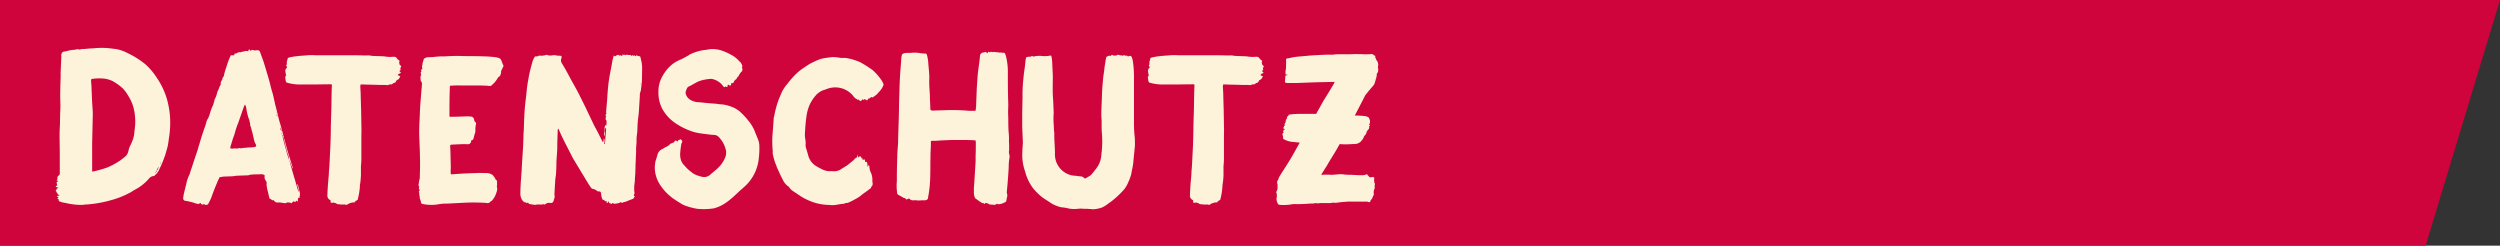
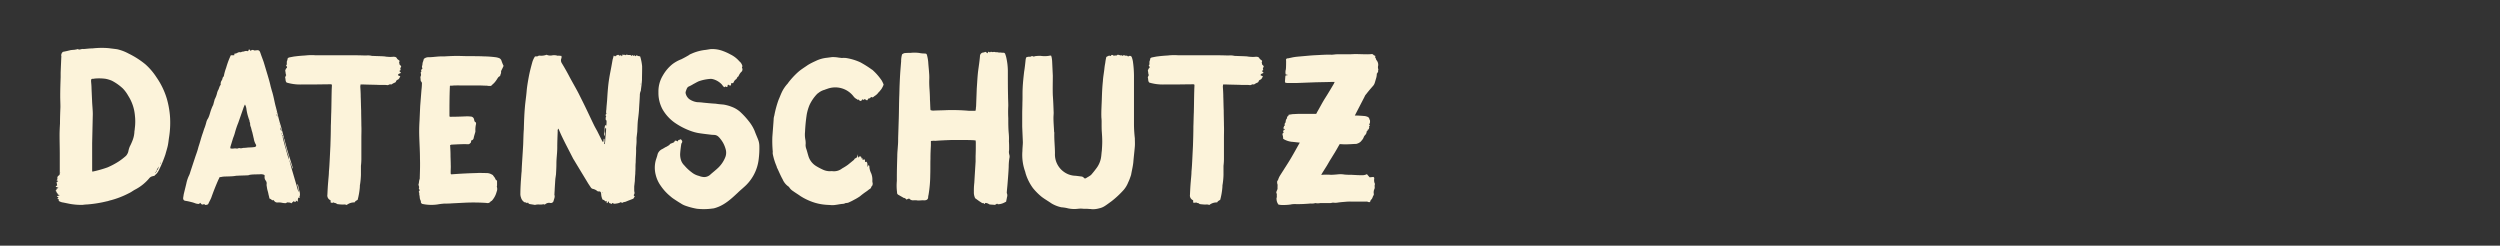
<svg xmlns="http://www.w3.org/2000/svg" viewBox="0 0 1119.31 110">
  <rect x="0" y="0" width="1119.31" height="110" fill="#333333" stroke="none" />
  <defs>
    <style>.cls-1{fill:#d0043c;}.cls-2{fill:#fcf3da;}</style>
  </defs>
  <g id="Ebene_2" data-name="Ebene 2">
    <g id="Ebene_1-2" data-name="Ebene 1">
-       <polygon class="cls-1" points="0 0 0 110 1086 110 1119.31 0 0 0" />
      <path class="cls-2" d="M75.66,61.69c-.19,1.24-.29,2.49-.58,3.74s-.67,2.4-1,3.65A56.81,56.81,0,0,1,71,76.47a5.73,5.73,0,0,1-1.35,1.73c-.19.09-.38.38-.57.57a1.17,1.17,0,0,0-.58.1,2.64,2.64,0,0,0-1.73,1,20.65,20.65,0,0,1-6.43,5.09c-.86.48-1.73,1.15-2.59,1.53a39.68,39.68,0,0,1-8.16,3.17c-.58.1-1.15.39-1.82.48A53.48,53.48,0,0,1,39,91.54a15.18,15.18,0,0,0-2,.19,29.11,29.11,0,0,1-5.86-.48l-2.78-.57a4.81,4.81,0,0,1-2.12-.77l.2-.48-.1-.1a.31.31,0,0,0-.19-.09.42.42,0,0,1-.39-.39c0-.09.2-.19.39-.38,0-.48-.67-.19-.67-.67l1.15-.29c-.1-.38-.48-.29-.67-.38s0-.58-.29-.58c-.1,0-.29-.19-.29-.19.19-.58-.38-.58-.48-1,.19-.1.29-.29.48-.39,0-.09-.1-.19-.19-.38a10.65,10.65,0,0,0,1-.48,10.35,10.35,0,0,0-1.25-.48c.1-.48.48-.38.67-.67l-.29-1.35c.2-.19.48-.28.77-.57l-.77-.29c.1-.1.1-.19.2-.29s.28-.19.19-.48a1.24,1.24,0,0,1,.67-1.44,1,1,0,0,0,.38-.86V68.79c0-2.69-.09-5.47-.09-8.25,0-1.73.09-3.46.19-5.28,0-2.5.1-4.9.19-7.4,0-1.63-.09-3.16-.09-4.8,0-2.78.09-5.66.19-8.54v-2c.09-2.31.19-4.61.29-6.82,0-.19.09-.38,0-.58a2,2,0,0,1,.76-1.92c1.16-.19,2.31-.48,3.46-.76.67-.1,1.34-.1,2-.2.28-.09.57-.09.86-.19s.38-.09.48,0c.58.29,1.06,0,1.63-.09a2.54,2.54,0,0,1,.87,0c1.24-.1,2.59-.29,3.93-.29a37,37,0,0,1,7.3-.1c1.24.19,2.49.29,3.74.48A20.17,20.17,0,0,1,57.61,24a38.34,38.34,0,0,1,7.49,4.8A28.3,28.3,0,0,1,70,34.52a33.77,33.77,0,0,1,4.7,9.7,39.83,39.83,0,0,1,1.44,8.25A42.26,42.26,0,0,1,75.66,61.69ZM27,77.14l-.09-.09v.28A.29.29,0,0,0,27,77.14ZM60.4,51.7a19.4,19.4,0,0,0-3-8.83A15.84,15.84,0,0,0,55,39.61a22.34,22.34,0,0,0-4.89-3.46,13.69,13.69,0,0,0-2.79-.86,21.37,21.37,0,0,0-5-.1,3.78,3.78,0,0,1-1.06.1.62.62,0,0,0-.48.57v.68c.1,1.05.2,2,.2,3.07l.28,6.24c.1,1.82.29,3.55.29,5.28l-.29,13V76.18a1.78,1.78,0,0,0,.1.67,50.66,50.66,0,0,0,6.82-1.92,34.26,34.26,0,0,0,4.89-2.59,28.4,28.4,0,0,0,3.36-2.59,4.78,4.78,0,0,0,1-1.82,11.18,11.18,0,0,1,.67-2.31,23.55,23.55,0,0,0,1.06-2.3,12.39,12.39,0,0,0,1-4c0-.67.19-1.25.19-1.83A23.14,23.14,0,0,0,60.4,51.7ZM71.05,74.55l-.38.67a10.12,10.12,0,0,0-.58,1.06.75.75,0,0,0-.19.48l-.19.29c-.19.09-.29.19-.29.38.29,0,.38-.19.29-.38.48-.2.48-.2.38-.77.1-.1.19,0,.29-.1A2.82,2.82,0,0,0,71.05,74.55Zm1.06-2.21c0,.1-.1.19-.1.29a4,4,0,0,0-.38.67h.09c.29-.09.2-.48.29-.67s.1-.1.1-.19Z" />
      <path class="cls-2" d="M129.52,71.77c.38,1.15.67,2.4,1,3.55l2.31,7.87a4.34,4.34,0,0,0,.19.67,13,13,0,0,0,.67,2.11,2.76,2.76,0,0,0,0-.86l-.67-2.69c.38.19.48.67.57,1.06a24.87,24.87,0,0,0,.58,2.49,4.73,4.73,0,0,1,.09,1.63c-.28.29-.09.58,0,1a2,2,0,0,0-.67-.09,2.38,2.38,0,0,0-.09,1.82c-.29,0-.39-.48-.67-.48-.2.2-.48.39-.77.67l-.48-.47a10,10,0,0,0-1.15,1,1.52,1.52,0,0,0-1.06-.38c-.38,0-.86-.2-1.15.19a.7.7,0,0,1-.48.1,9,9,0,0,1-1.63-.2,6.54,6.54,0,0,0-1.92-.09c-.87,0-1.25-.48-1.83-1.16-.09.1-.29.1-.48.2a2.2,2.2,0,0,0-.57-.48c-.2-.19-.39-.19-.68-.39a12.48,12.48,0,0,0-.38-1.63,16.28,16.28,0,0,0-.48-2,10.24,10.24,0,0,1-.29-1.54,3.69,3.69,0,0,1-.09-1.44,2,2,0,0,0-.39-1.34,2.46,2.46,0,0,1-.48-2.12.6.6,0,0,0-.48-.57,3.77,3.77,0,0,0-1.44-.19c-.67.09-1.34,0-2,.09a15.49,15.49,0,0,0-2.88.19,1.78,1.78,0,0,1-.77.2c-1.54.09-3.17.09-4.8.19h-.29a19,19,0,0,1-3.26.29c-1.06.09-2.12,0-3.17.19-.29.09-.67.09-1.15.19a5.81,5.81,0,0,1-.48,1.06c-1.15,2.59-2.21,5.27-3.17,8-.38,1-.86,1.73-1.25,2.6-.19.67-.77.67-1.34.76-.1,0-.19,0-.19-.09-.39-.39-.77-.2-1.16-.1h-.28a5.59,5.59,0,0,1-.77-.77c-.19.1-.29.29-.48.48A4.24,4.24,0,0,1,87.37,91a13.61,13.61,0,0,0-1.92-.58A21.85,21.85,0,0,0,83,89.91c-.67-.1-1-.48-1-1.25.09-.57.19-1.25.29-1.82l1.15-4.71a15.42,15.42,0,0,1,1-3.16,8.53,8.53,0,0,0,.77-2l2.31-7c.48-1.34,1-2.78,1.34-4.22.67-1.92,1.15-3.94,1.82-5.86.39-1,.58-1.92,1-2.88a24.67,24.67,0,0,0,.77-2.59l.29-.77c1.06-1.44,1.25-3.26,1.92-4.89A13.1,13.1,0,0,1,95.44,47c.19-.58.29-1.15.48-1.73l.19-.77a11.23,11.23,0,0,0,1.15-3.16l.29-.77c.58-.87.58-1.83,1.25-2.59a.15.15,0,0,0,0-.2,2.71,2.71,0,0,1,.57-1.92c.29-.47.19-1.24.77-1.63.1,0,.1-.19.1-.29a21.11,21.11,0,0,1,1-3.55,38,38,0,0,1,1.63-4.6c.19-.39.29-.68.48-1.06h1.53A2.92,2.92,0,0,1,105,24a2.17,2.17,0,0,0,1.34-.38,3,3,0,0,1,.86-.29,1.27,1.27,0,0,0,1.16-.19c.76.09,1.44-.48,2.2-.29.2.1.58.1.68-.19.19-1.06.76-.19,1,.19a1,1,0,0,1,1.35-.38c.28.19.57.09.86.09,1.44-.19,1.73-.09,2.21,1.35s1,2.68,1.44,4l1.73,5.76c.48,1.63,1,3.36,1.34,5,.29,1,.48,1.82.77,2.69.67,2.3,1,4.6,1.63,6.81.67,2.5,1.15,5,1.92,7.39.58,1.92,1.06,3.84,1.54,5.76a5.79,5.79,0,0,0,.38,1.25c.38,1.63.86,3.36,1.34,5,.77,2.59,1.64,5.19,2.4,7.78-.19.09-.28,0-.28-.19l-.87-2.4c-.09-.29-.29-.68-.38-1h-.19a7.41,7.41,0,0,0-.58-2.88c-.48-1.44-.86-3-1.25-4.42-.19-1-.48-1.82-.67-2.78-.1-.2-.19-.29-.38-.29.09-.67.09-.77-.39-1.06.1-.28.29-.48-.09-.86a3.14,3.14,0,0,1,.09.86c.1.29.29.67.39,1.06.28,1.25.67,2.59,1,3.93.48,1.54.86,3.08,1.34,4.71Zm-26.4-5.38c1,.38,1.82-.1,2.68.1a1.39,1.39,0,0,0,.87-.1c.09,0,.19,0,.19-.1h.38c.68.29,1.35-.09,2-.09.86,0,1.73-.19,2.59-.19a18,18,0,0,0,2.31-.2c.48-.19.67-.57.48-1a7.26,7.26,0,0,1-1-2.78c-.2-.67-.29-1.34-.48-2a8.56,8.56,0,0,0-.39-1.44l-.38-1.54a4.08,4.08,0,0,1-.39-1.44c.1-.58-.28-1-.28-1.44s-.39-1-.48-1.54a21.71,21.71,0,0,1-.87-3.64,5.31,5.31,0,0,0-.67-2.21,9.48,9.48,0,0,0-.48,1c-.38,1-.77,2.21-1.15,3.26L106.67,55a36.65,36.65,0,0,0-1.54,4.61,19.9,19.9,0,0,1-.77,2.2l-1.15,3.75A2.77,2.77,0,0,0,103.12,66.39Zm8.73-13.15.1-.1h-.1Zm11.43-4.51.09.29v-.29Zm.38,1.34v.39h.1Zm.48,1.92a.53.53,0,0,0,.19.48c-.09-.19-.09-.38-.19-.48a3,3,0,0,0-.19-.86A.64.64,0,0,0,124.14,52Zm.77,3-.1-.1V55Zm.29.86c0-.09,0-.09-.1-.19v.29Zm.19,1.54a1.51,1.51,0,0,0,.09-.67h-.09v.67l.57,1.44a1.66,1.66,0,0,0-.28-1.35A.49.49,0,0,1,125.39,57.37Zm3.65,14-.1.1h.1Zm3.36,18.14v-.09a.09.09,0,0,0-.1.09c-.1,0,0,.1.1.1Z" />
      <path class="cls-2" d="M178.86,27.23c.09.38-.29.57-.1.95.1.2,0,.58.19.77s.39.39.68.68l-.29.76c-.29.39.09.58,0,1a4.94,4.94,0,0,1-.58.39l.77.77c-.38.47-1.25.28-1.34,1.15l1.05.48c-.38.57-.48,1.25-1.25,1.53a1.21,1.21,0,0,0-.67.68.74.74,0,0,1-.48.57,7.32,7.32,0,0,0-1.44.77.6.6,0,0,1-.38.09c-.58-.28-1.06.39-1.63.29a11.21,11.21,0,0,0-1.73-.09h-2c-2.3-.1-4.6-.1-6.91-.2h-1.34c0,.39-.1.68-.1,1,.1,1.54.19,3,.19,4.52.1,2,.1,4.12.2,6.14,0,2.3.09,4.51.09,6.72.1,1.82,0,3.74,0,5.57v9.6a27.85,27.85,0,0,1-.19,2.88v4a35.16,35.16,0,0,1-.38,4.22,4.52,4.52,0,0,0-.1,1.15,31.41,31.41,0,0,1-1,5.86c-.48.29-1.15.58-1.34,1.15a5.46,5.46,0,0,0-3.56,1.15,2.71,2.71,0,0,0-1.53-.19,21.53,21.53,0,0,1-2.5-.19.78.78,0,0,1-.48-.19c-.29-.39-.76-.19-1.15-.48a.6.6,0,0,0-.77.19c-.19-.39-.38-.1-.57-.1h-.1c0-.19-.09-.38-.09-.67-.1-.09,0-.29,0-.48a2.28,2.28,0,0,1-1.45-2.49c.1-2.12.2-4.13.39-6.15.09-1.34.29-2.78.29-4.13.19-1.92.28-3.84.38-5.76l.29-5.85c.1-3,.19-5.95.19-8.83.1-2.11.1-4.13.19-6.15.1-3.26.1-6.43.19-9.69,0-.87.1-1.83.1-2.69a1,1,0,0,0-.48-.19c-3.07,0-6.14.09-9.31.09h-3.94a21.15,21.15,0,0,1-6.52-.86c-.68-.67-.39-1.53-.68-2.21a1.3,1.3,0,0,1,.2-.57c0-.2.19-.39.28-.58-.38-.58-.19-1.34-.48-1.92.2-.38.2-.86.58-1.15s.29-.58,0-1c-.19-.19-.19-.48.19-.58l-.09-.38c0-.1.19-.29.09-.39-.19-.67.29-1.15.29-1.72,0-.39.38-.67.86-.77,1-.19,1.83-.38,2.79-.48,1.44-.19,2.88-.29,4.32-.38a23.61,23.61,0,0,1,4.51-.1h14.4c2.59,0,5.09,0,7.58.1H164a7.69,7.69,0,0,1,2.11.09,2.59,2.59,0,0,0,.87.1c1.53.09,3.07.09,4.7.19.57,0,1.15.19,1.73.19a12,12,0,0,0,2.68,0c.77,0,1.35.1,1.64.77C178,26.65,178.57,26.84,178.86,27.23Z" />
      <path class="cls-2" d="M201.52,65c.09,1.44.19,2.88.19,4.32s.1,2.88.1,4.42c.09,1.34-.1,2.78,0,4.12.19.1.19.2.28.2q5.63-.44,11.23-.58c1.54-.1,3.08,0,4.61,0a4.62,4.62,0,0,1,2.3.67,2.1,2.1,0,0,1,.49.29c.28.58.86,1,1.05,1.63.1.39.48.58.77.87V83c0,.19-.1.38-.1.57a3.2,3.2,0,0,1-.09,2.31,9.4,9.4,0,0,1-1.92,3.74A1,1,0,0,1,220,90c-.1.09-.29.09-.39.28a1.67,1.67,0,0,1-1.82.58,84.16,84.16,0,0,0-9.79-.1l-5.76.29c-1.06.1-2.11.1-3.26.1a28.8,28.8,0,0,0-3.08.38,19.15,19.15,0,0,1-6.62-.19,1,1,0,0,1-.86-1V90a4.41,4.41,0,0,1-.48-1.35,7.13,7.13,0,0,0-.2-1.44c-.09-.38.1-.86-.19-1.15-.09-.1,0-.39.1-.48a.54.54,0,0,0,0-.87.71.71,0,0,1,0-.76v-.29a5.52,5.52,0,0,1-.29-1.06c.29-.76.19-1.53.48-2.3a1.8,1.8,0,0,0,.1-.77c.09-2.88.19-5.76.09-8.64,0-3.07-.19-6.05-.29-9a73.47,73.47,0,0,1,.1-7.87c.1-2.21.19-4.42.29-6.53l.57-7.2a26.06,26.06,0,0,0,.2-2.69,1.25,1.25,0,0,0-.39-1.15,1.44,1.44,0,0,1-.19-.86l-.1-1a3.3,3.3,0,0,1,.29-.87c0-.09-.09-.28,0-.38,0-.39-.38-.86.1-1.25.09,0,.09,0,.09-.1-.38-.57.1-1,.48-1.34a1.31,1.31,0,0,1-.19-1.15,4,4,0,0,0,.19-1.06,3,3,0,0,1,.29-1l.29-1.05a3.09,3.09,0,0,1,2.21-.77c1.34,0,2.69-.19,4-.29,1.06-.09,2.11-.09,3.17-.09,1.82-.1,3.64-.2,5.47-.2s3.45.1,5.18.1c2.31,0,4.51,0,6.82.1a48.78,48.78,0,0,1,5.28.38,6.44,6.44,0,0,1,1.25.29A1.91,1.91,0,0,1,224.46,27c.29.87.58,1.64,1,2.5-.29.67-.67,1.44-1.06,2.21l-.09.48c.19.57-.29,1.05-.29,1.53a1,1,0,0,1-.38.48c-.48.2-.68.58-1,1.06A11.3,11.3,0,0,1,221,37.4c-.48.29-.77.86-1.24,1.06a5.45,5.45,0,0,1-1.73-.1c-1.15,0-2.4-.1-3.55-.1s-2.21,0-3.27,0h-5.47a7.7,7.7,0,0,0-1.44,0,13,13,0,0,0-1.92.1h-.86a.84.84,0,0,0-.1.48c-.19,4.42-.19,8.83-.19,13.25.29.29.58.19.86.19,2.31,0,4.61-.1,6.82-.19a11.21,11.21,0,0,1,1.73.09,1.57,1.57,0,0,1,1.63,1.35c.09.48.19,1,.57,1.15s.29.58.29.86a10.77,10.77,0,0,0-.29,3V59c-.28,1-.57,1.82-.76,2.78-.1.67-.58,1-1.16,1.15a2.56,2.56,0,0,1-.09.87,3.49,3.49,0,0,1-.58.57,1.23,1.23,0,0,1-.86.2c-2.4-.1-4.9.09-7.3.19A3.52,3.52,0,0,0,201.52,65Z" />
      <path class="cls-2" d="M287.43,35.77c-.09,1.44-.28,3-.48,4.41a1.29,1.29,0,0,1-.09.58,4.7,4.7,0,0,0-.39,2c-.09,2.2-.28,4.41-.38,6.52-.1,1.54-.29,3-.48,4.52-.19,1.72-.19,3.45-.29,5.18L285,61.69v1.63c0,1.34-.28,2.59-.19,3.93,0,1.83-.19,3.65-.19,5.38a21.66,21.66,0,0,0-.1,2.5c0,1-.09,1.82-.09,2.68-.1,1.06-.19,2.12-.19,3.17l-.29,2.5V85.3a6.59,6.59,0,0,0,.19,1.15c-.1.1-.1.39-.29.68s-.09.57.39.76c-.29.39-.48.77-.68,1.06-1.15.48-2.3.86-3.36,1.34-.48.19-1,.1-1.44.48-.19.1-.48,0-.76-.29a4.61,4.61,0,0,1-1.63.58c-1.25.19-1.25.29-2.21-.19-.2.19-.29.38-.48.48s-.29-.48-.68-.38-.28-.58-.57-.77c-.39.09-.19.67-.67.77-.29-.29,0-.77-.29-1.06l-.29.29c-.38-.19-.67-.77-1.34-.77a6,6,0,0,1-.68-2.59.36.36,0,0,0-.09-.29c0-.58-.29-.87-1-.87-.19.1-.39,0-.58-.09a4.75,4.75,0,0,0-2.21-1.06,1.69,1.69,0,0,1-.67-.48l-1.15-1.72-5.76-9.51c-.29-.48-.57-1-1-1.63l-3.55-6.91c-1-2-2-4-2.88-6.14l-.29-.58a1.84,1.84,0,0,0-.29,1.34c-.09,2.4-.19,4.8-.19,7.2s-.38,4.71-.38,7.11c0,1.63-.1,3.26-.19,4.89l-.29,2c-.1,1.53-.19,3.07-.29,4.6,0,.77-.1,1.45-.1,2.12,0,.19-.09.38,0,.48.29,1-.19,1.73-.38,2.59a1.25,1.25,0,0,1-1.34,1h-.1a2.52,2.52,0,0,0-2.21.48c-.28.19-.48.29-.77.09h-.28a5.64,5.64,0,0,1-1.83.1,5.66,5.66,0,0,0-1.82.19l-.48-.09-1.83-.29a.93.93,0,0,1-.76-.67h-.19a4,4,0,0,0-.29.29c-.58-.39-.58-.39-1.06-.39a3.47,3.47,0,0,1-1.63-2.11,4.66,4.66,0,0,1-.29-2c0-1.73.1-3.36.19-5.08l.29-4a7.87,7.87,0,0,0,.1-1.53c.19-3.75.48-7.49.67-11.14.1-2.3.1-4.51.29-6.81.09-3.27.19-6.63.48-9.89.19-2.4.57-4.7.77-7.1s.67-5,1.15-7.49c.38-1.82.86-3.65,1.34-5.38a9.11,9.11,0,0,1,1.25-2.78c.58-.1,1.06.1,1.53-.29a1.13,1.13,0,0,1,.58-.09,6.78,6.78,0,0,0,2.78-.29.6.6,0,0,1,.58,0,3.84,3.84,0,0,0,2.11.19,5,5,0,0,1,2.4.1c.19.09.48,0,.77,0a4.18,4.18,0,0,0,1.06.09,1.6,1.6,0,0,1,0,1.15,2.31,2.31,0,0,0,.19,2.11c1.05,1.73,2.11,3.56,3.07,5.38C256,36.35,257.58,39,259,41.72l1.73,3.46c1.73,3.45,3.36,7,5.08,10.56.48,1,1,1.92,1.54,2.88l2.3,4.6a1.16,1.16,0,0,1,.29.39c.48-.39.1-1.06.48-1.54l.2.19c0,.67.19,1.35-.2,1.92,0,.1.2.19.2.39.09-.1.19-.2.19-.29a11.3,11.3,0,0,0,.19-1.83c.09-1.53.29-3.07.38-4.7,0-.19-.09-.38-.09-.57a1.12,1.12,0,0,0-.39,1,7.7,7.7,0,0,0,0,1.44,2.55,2.55,0,0,1-.38,1.34,4.37,4.37,0,0,1,0-1.15,7.22,7.22,0,0,0,.19-2A3.86,3.86,0,0,1,271,56c.19,0,.38.48.48.1a16.55,16.55,0,0,0,.09-2.11.78.78,0,0,1-.38-.87c0-.28-.1-.57.19-.76,0-.1.1-.2,0-.2-.48-.57,0-1,0-1.63a7.87,7.87,0,0,1,.1-1.53c.09-1.64.29-3.17.38-4.8.19-3,.39-6,.87-8.93.28-1.82.67-3.65,1-5.47l.57-3.17c.2-.58.29-1.06.48-1.73a1.2,1.2,0,0,1,.58.39,3.33,3.33,0,0,1,1.44-.77l.57.38c.29.19.39-.29.68-.19a5.4,5.4,0,0,0,.38.48,3.38,3.38,0,0,0,.38-.86c.29,0,.39.57.77.19.19-.1.39.19.48.19a.79.79,0,0,0,.48-.29h.19c.29.29.68.19,1,.19s.87,0,1.06.48l.48-.48.48.48.29-.38a1.6,1.6,0,0,1,.38.48,3.1,3.1,0,0,0,.67-.48c.29.1.39.48.77.38a2.92,2.92,0,0,1,.77.2,22.64,22.64,0,0,1,.86,4.32C287.53,31.64,287.43,33.66,287.43,35.77ZM269.77,86.36l-.19-.19-.1.09.19.19Zm2-35.62c-.1,0-.2,0-.2.1v.29a.31.31,0,0,1,.2-.1ZM287,37.4h-.09V38A1.33,1.33,0,0,0,287,37.4Z" />
      <path class="cls-2" d="M330.35,86.26C327.27,89.14,324.2,92,320,93.17a4,4,0,0,1-1,.19,28,28,0,0,1-7,.1,31.5,31.5,0,0,1-5.09-1.34,8.7,8.7,0,0,1-2.11-1.06c-1.15-.67-2.3-1.44-3.45-2.21a12.89,12.89,0,0,1-1.25-1,21.94,21.94,0,0,1-4.23-4.61,14.18,14.18,0,0,1-2.3-5,12.84,12.84,0,0,1,0-6.34c.29-1,.67-1.92.86-2.88a3.9,3.9,0,0,1,2.12-2.3l1-.58c.38-.29.86-.38,1.24-.67s1.06-.48,1.16-1c.67-.29,1.24-.48,1.82-.77a2.28,2.28,0,0,0,.38-.67,1.15,1.15,0,0,1,1.16.29c.38-.1.19-.67.67-.67.29,0,.48-.29.77-.29.09.09.09.09.19.09.57.68.67.87.29,1.64a.48.48,0,0,0-.2.38c-.19,1.25-.38,2.59-.48,3.94a8.22,8.22,0,0,0,.48,3.64,5.74,5.74,0,0,0,1.35,2,19.64,19.64,0,0,0,3.26,3.07A8.3,8.3,0,0,0,313,78.77a5.38,5.38,0,0,0,1.34.39,4,4,0,0,0,3.56-.87c1.25-1.15,2.69-2.2,3.93-3.45a13.46,13.46,0,0,0,3-4.71,5.67,5.67,0,0,0,0-3.55,12.15,12.15,0,0,0-2.3-4.41,5.22,5.22,0,0,0-.68-.77,2.92,2.92,0,0,0-2.21-1,18.53,18.53,0,0,1-2.11-.19c-1.63-.19-3.36-.39-5-.67a20,20,0,0,1-3.17-.87A31.22,31.22,0,0,1,302,54.87a18.8,18.8,0,0,1-5.38-5.95,15.41,15.41,0,0,1-1.82-7.68,13.74,13.74,0,0,1,2-7.49,17.76,17.76,0,0,1,4.23-5A16,16,0,0,1,305,26.55c1.15-.57,2.21-1.15,3.36-1.82a3.42,3.42,0,0,1,1-.58A20.59,20.59,0,0,1,316,22.33L318,22a13.31,13.31,0,0,1,5.76.87A23.28,23.28,0,0,1,327,24.35a12.5,12.5,0,0,1,3.84,2.88c.09.09.19.28.28.28a4,4,0,0,1,1.25,2v.29a.56.56,0,0,0-.09.67,1.47,1.47,0,0,1-.48,1.82,6.09,6.09,0,0,0-1.06,1.63.47.47,0,0,0-.1.29c-.67.2-.67,1-1.05,1.25a2.67,2.67,0,0,0-1.06,1.25c-.29.58-.29.58-1.15.48,0,.38-.1.67-.1,1-.57.29-.86-.1-1.24-.29-.39.19-.2.48-.29.67a.36.36,0,0,1-.39.39,1,1,0,0,1-.48-.29,2,2,0,0,1-.67.38,10.71,10.71,0,0,1-1.05-1.25,8.52,8.52,0,0,0-3.75-2.3,5,5,0,0,0-1.15-.19,19.69,19.69,0,0,0-5.37,1.06c-.87.38-1.64.86-2.4,1.24a16.09,16.09,0,0,1-1.83,1,1.94,1.94,0,0,0-1,.77,8.61,8.61,0,0,0-.57,1.44,1.6,1.6,0,0,0-.1,1,4.6,4.6,0,0,0,1.54,2.5,8,8,0,0,0,3.74,1.44,21.19,21.19,0,0,1,2.5.19c1.92.19,3.84.38,5.66.48,1.15.19,2.3.29,3.45.38a17.19,17.19,0,0,1,3.84,1.06,12.11,12.11,0,0,1,3.56,2.11,34.16,34.16,0,0,1,4,4.32,17.89,17.89,0,0,1,2.59,4.32c.48,1.34,1.05,2.59,1.54,3.84a8.24,8.24,0,0,1,.57,3,38.33,38.33,0,0,1-.29,5.76A19.46,19.46,0,0,1,333,83.86C332.17,84.63,331.21,85.4,330.35,86.26Z" />
      <path class="cls-2" d="M386.12,44.41a5.71,5.71,0,0,1-.57.77,1,1,0,0,1-1-.48c-.19-.29-.76.19-.86-.29a3.87,3.87,0,0,1-1.54-1.25,10.29,10.29,0,0,0-12.09-3.26c-.29,0-.48.19-.77.28a7.49,7.49,0,0,0-3,1.54,2.05,2.05,0,0,0-.48.38,18.36,18.36,0,0,0-3.36,4.9,21.13,21.13,0,0,0-1.25,4.22,72.75,72.75,0,0,0-.77,7.88,12.07,12.07,0,0,0,.19,3.64,9,9,0,0,1,.1,1.63,4.74,4.74,0,0,0,.29,2.31c.38,1.15.67,2.4,1.05,3.55a7.91,7.91,0,0,0,3.36,4.13,25.49,25.49,0,0,0,2.69,1.44,7.54,7.54,0,0,0,3.55.86,5.8,5.8,0,0,1,1.25,0,5.81,5.81,0,0,0,4.13-1.25c.86-.48,1.72-1,2.59-1.63l2.59-2.11c.29-.19.38-.67.67-.77.87-.19,1-1,1.25-1.82v.77a2.84,2.84,0,0,0,.1.86,2.81,2.81,0,0,1,.38-.67,4.71,4.71,0,0,1,.48.09c.29-.19.39-.09.48.2a4.34,4.34,0,0,1,.19.67c.19-.1.29-.19.39-.19a2.47,2.47,0,0,0,.09.76.13.13,0,0,0,.19,0c.1,0,.2-.19.39-.19s.38,0,.38.19a2.86,2.86,0,0,1,.1,1c.29-.09.48-.09.57-.19.68.58.39,1.44.58,2.4l.38-.86a.7.7,0,0,1,.39.77,8.24,8.24,0,0,0,.86,3,7.81,7.81,0,0,1,.48,3.36c0,.58.29,1.15.1,1.63-.1.2,0,.39-.19.48-.48.39-.39,1.16-1.06,1.44-.48.29-.86.68-1.34,1a35.32,35.32,0,0,0-3.08,2.31,21.26,21.26,0,0,1-2.59,1.53,20.81,20.81,0,0,1-2.11,1.06,2.8,2.8,0,0,1-1.54.38.33.33,0,0,0-.28.1,3.52,3.52,0,0,1-1,.29c-1.73.09-3.46.67-5.28.57-.87-.09-1.83-.09-2.79-.19a23.34,23.34,0,0,1-4.51-.86,26.55,26.55,0,0,1-6.52-3c-1.06-.77-2.21-1.44-3.27-2.21a5.46,5.46,0,0,1-1.82-1.82l-.19-.19a7.35,7.35,0,0,1-2.69-3.27c-.87-1.53-1.54-3.16-2.31-4.8a2.68,2.68,0,0,1-.38-1,26.84,26.84,0,0,1-1.73-5.56A2.87,2.87,0,0,1,346,68a51.5,51.5,0,0,1-.2-6.72l.58-7.68a5.65,5.65,0,0,1,.29-1.82,44.87,44.87,0,0,1,1.92-7.1c.48-1.06.86-2.12,1.34-3.17a15.63,15.63,0,0,1,2.59-3.94,1.11,1.11,0,0,0,.29-.38,34.19,34.19,0,0,1,4.7-5.09c1.16-1,2.5-1.82,3.75-2.69s2.69-1.53,4.13-2.2a14.75,14.75,0,0,1,4.89-1.35l2.21-.29a14,14,0,0,1,2.88.2c.48.09,1,.09,1.44.19a12.31,12.31,0,0,1,1.92,0,24.6,24.6,0,0,1,6.43,1.92,47.7,47.7,0,0,1,5.18,3.26c.1,0,.1.1.2.1a25.18,25.18,0,0,1,4.22,4.8,13.6,13.6,0,0,1,.86,1.82,8.13,8.13,0,0,1-.76,1.63c-.29.58-.77,1-1.06,1.44-.19.19-.38.29-.48.48a5.87,5.87,0,0,1-1.82,1.63,4.54,4.54,0,0,1-.77.58,6.18,6.18,0,0,0-.77-.19,2.69,2.69,0,0,1-.48.57c-.19,0-.38.1-.67.1a6.75,6.75,0,0,1-.58.86l-.57-.28c-.48-.39-.48-.39-1.06.09-.1-.09-.19-.19-.29-.19S386.22,44.5,386.12,44.41Z" />
      <path class="cls-2" d="M403.88,24.35a2.73,2.73,0,0,1,1.15-.58,25.9,25.9,0,0,1,2.69-.1,14.3,14.3,0,0,1,3.46,0h.19a12.48,12.48,0,0,0,2.78.29c.58.1.67.1.87.67a17.76,17.76,0,0,1,.57,3.17c.1,1.63.29,3.17.39,4.8a21.4,21.4,0,0,1,.09,2.4,43.28,43.28,0,0,0,.1,5c.1,1.54.19,3.07.19,4.61.1,1.34.1,2.59.19,3.94a2,2,0,0,0,.1.76,3.59,3.59,0,0,0,1.44.2c1.92-.1,3.84-.1,5.76-.2a86,86,0,0,1,9.89.29h3a4.61,4.61,0,0,0,.19-1.15c0-.38.1-.67.1-1.06l.29-7.77c.19-2.5.29-5,.57-7.49.29-2.3.68-4.61.87-7a1.62,1.62,0,0,1,1.63-1.63l.86-.29a5.74,5.74,0,0,1,.87.68c.09-.2.19-.29.19-.48s.38-.29.48-.2a.49.49,0,0,0,.77,0c.38-.09.67.2,1.05.1a1.86,1.86,0,0,1,1.25.1,2.79,2.79,0,0,1,1.25.09c.19.1.38,0,.67,0a7.47,7.47,0,0,0,1.54.1.83.83,0,0,1,.77.67,11.54,11.54,0,0,1,.48,1.63,28.82,28.82,0,0,1,.67,5.67c0,3.84,0,7.67.09,11.42,0,1.34.1,2.78.1,4.13v.28a52.72,52.72,0,0,0,0,5.48c0,2.2,0,4.41.19,6.62a24.6,24.6,0,0,1,.1,3.74c.09,1.06.09,2.21.09,3.27a5.76,5.76,0,0,1-.09,1.24,4.57,4.57,0,0,0,.19,1.54,3.1,3.1,0,0,1,0,1.63,26.13,26.13,0,0,0-.29,3.84c-.1,2.31-.29,4.71-.48,7-.1,1.54-.29,3-.38,4.42a.88.88,0,0,0,.09.47,2.37,2.37,0,0,1,0,1.64c-.09.67-.28,1.34-.38,2l-1.15.58a6.23,6.23,0,0,1-2.31.57c-.19.1-.38-.09-.57-.28a9,9,0,0,1-1,.57c-.77-.09-1.54-.09-2.31-.19a.94.94,0,0,1-.28-.1,3,3,0,0,0-1.73-.57l-.29.48c-.38-.1-.38-.58-.86-.38a1.07,1.07,0,0,1-.58-.29c-1-.58-1.82-1.25-2.78-1.92a6,6,0,0,1-.58-2.88,28.55,28.55,0,0,1,.19-4c.19-3.27.39-6.44.58-9.6v-2.5c.09-1.82.09-3.65.09-5.47a7.74,7.74,0,0,0-.09-1.44c-.39,0-.77-.1-1.15-.1-1.64-.09-3.36-.09-5.09-.09H426c-2.4.09-4.9.19-7.3.38a5.14,5.14,0,0,0-1.24,0,1.85,1.85,0,0,0-.68.1v1.92c-.09,1.82-.19,3.64-.19,5.56v.48c-.09,2.4,0,4.8-.09,7.11a56.21,56.21,0,0,1-.77,9,5.48,5.48,0,0,0-.19,1.34,1.25,1.25,0,0,1-.87,1,2.94,2.94,0,0,1-1.34.1c-.77,0-1.54.1-2.3.1-.29,0-.58-.1-.87-.1h-1.05a2.15,2.15,0,0,1-1.83-.57c0-.1-.19-.1-.29-.2a6.55,6.55,0,0,0-1.15.48,1.73,1.73,0,0,0-1.05-.77.7.7,0,0,1-.48-.19l-2-1.15a1.09,1.09,0,0,1-.67-1.15,22.69,22.69,0,0,1-.1-5.09V79.45c0-3.17.1-6.34.19-9.51,0-1.63.2-3.26.29-4.89.1-1.06.1-2.12.1-3.17l.29-9.12c.09-3.07.09-6.14.19-9.22.1-2,.1-3.93.19-5.85.1-2.21.19-4.42.38-6.63l.29-3.64A10.71,10.71,0,0,1,403.88,24.35Z" />
      <path class="cls-2" d="M459.47,25.69a3.34,3.34,0,0,1,1.63-.29,1.11,1.11,0,0,0,.48-.09.84.84,0,0,1,1.05,0H463a2.2,2.2,0,0,1,.77-.2A16.55,16.55,0,0,1,465.9,25a11.76,11.76,0,0,0,3.65,0,3.41,3.41,0,0,1,1.05-.1,5,5,0,0,1,.29,1,12.62,12.62,0,0,1,.19,1.83l.29,6.14c0,2.88-.1,5.85,0,8.73.19,2.6.29,5.19.38,7.88,0,.76-.09,1.44-.09,2.2,0,2.12.19,4.23.29,6.34a1.29,1.29,0,0,1,.09.58c-.09,3,.29,6,.29,9.11a9.57,9.57,0,0,0,4.32,8.45,9.25,9.25,0,0,0,5,1.54L484,79a1.71,1.71,0,0,1,1.25.57c.48.48.57.39,1.15.1.38-.29.86-.48,1.25-.77A3.93,3.93,0,0,0,489,77.72c.67-.77,1.25-1.54,1.83-2.31a10.8,10.8,0,0,0,2-4.22c.29-1.25.29-2.4.48-3.65.1-1.44.19-2.78.19-4.22s-.09-2.78-.19-4.22-.09-2.88-.09-4.32a15.05,15.05,0,0,0-.1-2.12c-.1-2.78.1-5.47.19-8.25s.19-5.38.48-8.06c.1-1.92.48-3.75.67-5.57a25.9,25.9,0,0,1,.39-2.6,21.63,21.63,0,0,1,.48-2.68c1.25-.67,1.25-.67,1.92-.39.19-.19.38-.67.86-.48.19,0,.29.2.48.29.39,0,.77-.09,1.15-.09h.29c.29-.48.67-.29,1.06-.2s.57.29.86.1c0-.1.19,0,.29.1s.19.28.38.09a1,1,0,0,1,1.15,0h.58a.59.59,0,0,1,.58.29c.09.1.19,0,.38,0a.9.9,0,0,1,1.44.48,10.75,10.75,0,0,1,.48,1.82,47,47,0,0,1,.48,6.43V56a59.23,59.23,0,0,0,.39,5.95c0,1.16.09,2.4,0,3.56-.2,2.4-.49,4.7-.68,7.1-.19,1.92-.67,3.74-1,5.66l-.29.87c-.29.86-.58,1.63-1,2.49a11.8,11.8,0,0,1-2,3.36,41.13,41.13,0,0,1-5.57,5.19c-.95.67-1.92,1.44-3,2.11a7.12,7.12,0,0,1-2.5,1,10,10,0,0,1-3,.38c-.29,0-.58-.09-.87-.09-.57,0-1.15-.1-1.72-.1h-1.35a10.37,10.37,0,0,0-2.49,0,13.57,13.57,0,0,1-4.42-.19,16.26,16.26,0,0,0-3-.48,14.54,14.54,0,0,1-4.42-1.73c-1.44-1-2.88-1.82-4.32-2.88a26.48,26.48,0,0,1-4-4,21.88,21.88,0,0,1-3.27-6.53l-.19-.77a22,22,0,0,1-1.25-9.31c0-1.34.2-2.69.2-4-.1-2.3-.2-4.61-.29-6.91V50.84c0-1.63.09-3.26.09-5,.1-2,0-4.13.1-6.15.1-2.49.38-5.08.67-7.58.29-1.73.48-3.55.67-5.37A4.74,4.74,0,0,1,459.47,25.69Z" />
      <path class="cls-2" d="M565.06,27.23c.1.38-.29.57-.09.95.09.2,0,.58.19.77s.38.39.67.68l-.29.76c-.29.39.1.58,0,1a4.58,4.58,0,0,1-.57.39l.76.77c-.38.47-1.25.28-1.34,1.15l1.06.48c-.39.57-.48,1.25-1.25,1.53a1.15,1.15,0,0,0-.67.68.78.78,0,0,1-.48.57,6.79,6.79,0,0,0-1.44.77.62.62,0,0,1-.39.09c-.57-.28-1.05.39-1.63.29a11.15,11.15,0,0,0-1.73-.09h-2c-2.31-.1-4.61-.1-6.92-.2h-1.34c0,.39-.1.68-.1,1,.1,1.54.2,3,.2,4.52.09,2,.09,4.12.19,6.14,0,2.3.1,4.51.1,6.72.09,1.82,0,3.74,0,5.57v9.6a27.87,27.87,0,0,1-.2,2.88v4a31.48,31.48,0,0,1-.38,4.22,4.52,4.52,0,0,0-.1,1.15,30.61,30.61,0,0,1-1,5.86c-.48.29-1.15.58-1.34,1.15a5.41,5.41,0,0,0-3.55,1.15,2.73,2.73,0,0,0-1.54-.19,21.36,21.36,0,0,1-2.49-.19.73.73,0,0,1-.48-.19c-.29-.39-.77-.19-1.16-.48a.59.59,0,0,0-.76.19c-.2-.39-.39-.1-.58-.1h-.1c0-.19-.09-.38-.09-.67-.1-.09,0-.29,0-.48a2.27,2.27,0,0,1-1.44-2.49c.09-2.12.19-4.13.38-6.15.1-1.34.29-2.78.29-4.13.19-1.92.29-3.84.38-5.76l.29-5.85c.1-3,.19-5.95.19-8.83.1-2.11.1-4.13.2-6.15.09-3.26.09-6.43.19-9.69,0-.87.09-1.83.09-2.69-.19-.1-.28-.19-.48-.19-3.07,0-6.14.09-9.31.09H521.1a21.17,21.17,0,0,1-6.53-.86c-.67-.67-.38-1.53-.67-2.21a1.28,1.28,0,0,1,.19-.57c0-.2.19-.39.29-.58-.39-.58-.19-1.34-.48-1.92.19-.38.19-.86.57-1.15s.29-.58,0-1c-.19-.19-.19-.48.19-.58l-.09-.38c0-.1.19-.29.09-.39-.19-.67.29-1.15.29-1.72,0-.39.39-.67.87-.77,1-.19,1.82-.38,2.78-.48,1.44-.19,2.88-.29,4.32-.38a23.62,23.62,0,0,1,4.51-.1h14.4c2.59,0,5.09,0,7.58.1h.77a7.78,7.78,0,0,1,2.12.09,2.51,2.51,0,0,0,.86.1c1.53.09,3.07.09,4.7.19.58,0,1.15.19,1.73.19a12.09,12.09,0,0,0,2.69,0c.77,0,1.34.1,1.63.77C564.2,26.65,564.77,26.84,565.06,27.23Z" />
      <path class="cls-2" d="M617,31.45a1.15,1.15,0,0,1-.19,1,2.15,2.15,0,0,1-.39.57v.29a6.9,6.9,0,0,1-.38,2l-.48,1.63a3.84,3.84,0,0,1-1,1.73c-1,1.15-1.92,2.21-2.79,3.36l-.48.57a7.93,7.93,0,0,0-.38.77l-4.32,8.35c1.34,0,2.69.1,4,.2a4.53,4.53,0,0,1,1.15.19c.67.19,1.25.48,1.35,1.15.09.38.38.58.29,1a1.92,1.92,0,0,1-.39,1.44l.39.58a.46.46,0,0,0-.29.19c-.1.09-.29.19-.1.29.29.28-.19.48-.09.76s-.1.39-.39.48-.1.58-.38.68-.29.38-.29.67a2.27,2.27,0,0,1-.58,1.05,2.88,2.88,0,0,0-.77,1.25,3.81,3.81,0,0,1-.76,1.15,4,4,0,0,1-.58.67,3.61,3.61,0,0,1-1.34.77,1.75,1.75,0,0,1-1,.19c-1.54.1-3.17.2-4.7.2-.77,0-1.54-.1-2.31-.1l-.77,1.34c-1,1.83-2.11,3.56-3.16,5.28-.68,1.06-1.25,2.12-1.83,3.08l-1.82,2.88c-.19.38-.48.76-.68,1.15h.49a25.9,25.9,0,0,1,3.84,0c1,0,2-.1,3.07-.19a10.9,10.9,0,0,1,3.07.09,29.57,29.57,0,0,0,3,.1c1.64.09,3.17.19,4.8.19a4.66,4.66,0,0,0,2.21-.48,16.05,16.05,0,0,0,1.25,1.44c.58-.1,1-.1,1.54-.19a.61.61,0,0,1,.48.67,4.2,4.2,0,0,0,.19,2.21l.09.09v.39c-.28.67.1,1.34-.19,2a3.49,3.49,0,0,0-.29,2.21,1,1,0,0,1-.19.77c-.38.58-.38,1.34-1,1.82a2.19,2.19,0,0,0-.48,1.06,1.41,1.41,0,0,1-1.06-.1,1.26,1.26,0,0,0-.57-.09h-7a19.74,19.74,0,0,0-2.3.09c-1.25.1-2.5.19-3.75.39a5.51,5.51,0,0,1-1.72,0,2.26,2.26,0,0,0-.77.09,3.14,3.14,0,0,1-1,.1h-4.13a5.66,5.66,0,0,1-2.21,0,5.08,5.08,0,0,1-2.11.19c-2,.19-4.13.29-6.24.29a9.65,9.65,0,0,0-2.88.19,24.67,24.67,0,0,1-3.74.19,8.1,8.1,0,0,1-1.54-.19,4.13,4.13,0,0,1-.86-2.4c-.1-.19,0-.29,0-.48a2.38,2.38,0,0,0,.1-1.15,1.92,1.92,0,0,0-.2-1.25V86c.1-.19.1-.38.2-.57A2.58,2.58,0,0,0,572,84c-.1-.2,0-.39,0-.67v-.68a2.68,2.68,0,0,1-.19-1,1.12,1.12,0,0,1,.38-1,8.8,8.8,0,0,1,1-2.2l3-4.71c2.12-3.26,3.84-6.53,5.76-9.89-1.24-.09-2.49-.28-3.74-.38a9.2,9.2,0,0,1-3.26-1.06c-.29-.19-.68-.38-.39-.76-.38-.29.1-.77-.29-1.06s.2-.38,0-.67.29-.29.48-.48c0-.19-.67-.48,0-.77l-.19-.48c.19-.09.48-.09.77-.19-.09-.29-.58-.29-.77-.58.1-.09,0-.28.1-.28a.84.84,0,0,0,.19-.68c0-.09.29-.19.48-.28a.89.89,0,0,1,.1-1.16,1,1,0,0,0,.19-.76c.09-.2.09-.48.19-.68s.19-.28.29-.48.19-.19.19-.28c-.19-.48.1-.68.48-.87.1-.09.1-.38.19-.57l1.83-.29c.86,0,1.72-.1,2.59-.1h7.87a1.47,1.47,0,0,0,.38-.67c1.25-2.11,2.4-4.42,3.75-6.53s2.59-4.22,3.84-6.33a2.75,2.75,0,0,1,.38-.77h-1.63c-2.69.09-5.28.09-8,.19l-7.68.29h-3.74c-.39,0-.67-.1-1.06-.1a.76.76,0,0,1-.09-.38.35.35,0,0,1-.1-.29c.1-.77.1-1.54.19-2.21,0-.19.1-.29.1-.38.29-.1.57-.1,1-.19a.1.1,0,0,1-.1-.1c-.29-.09-.57-.09-.86-.19a4.76,4.76,0,0,1,.09-2.31c.1-1.24.1-2.59.1-3.83a1.55,1.55,0,0,1,0-.68.84.84,0,0,1,.86-.38l2.21-.48c1.06-.19,2.11-.29,3.17-.38,2.4-.2,4.9-.48,7.39-.58,2.21-.1,4.51-.29,6.72-.19.77,0,1.63-.19,2.4-.19h5.38c1,0,1.92-.1,2.88-.1,1.72,0,3.45.1,5.08.1a15.12,15.12,0,0,0,2.12-.1,1,1,0,0,1,1,.48,4.44,4.44,0,0,0,.67.29c0,.09.09.09.09.19s-.19.48-.09.58c.38.28.29.76.57,1.15a3.22,3.22,0,0,1,.77,2.49,2.71,2.71,0,0,0,.1,1.73Z" />
    </g>
  </g>
</svg>